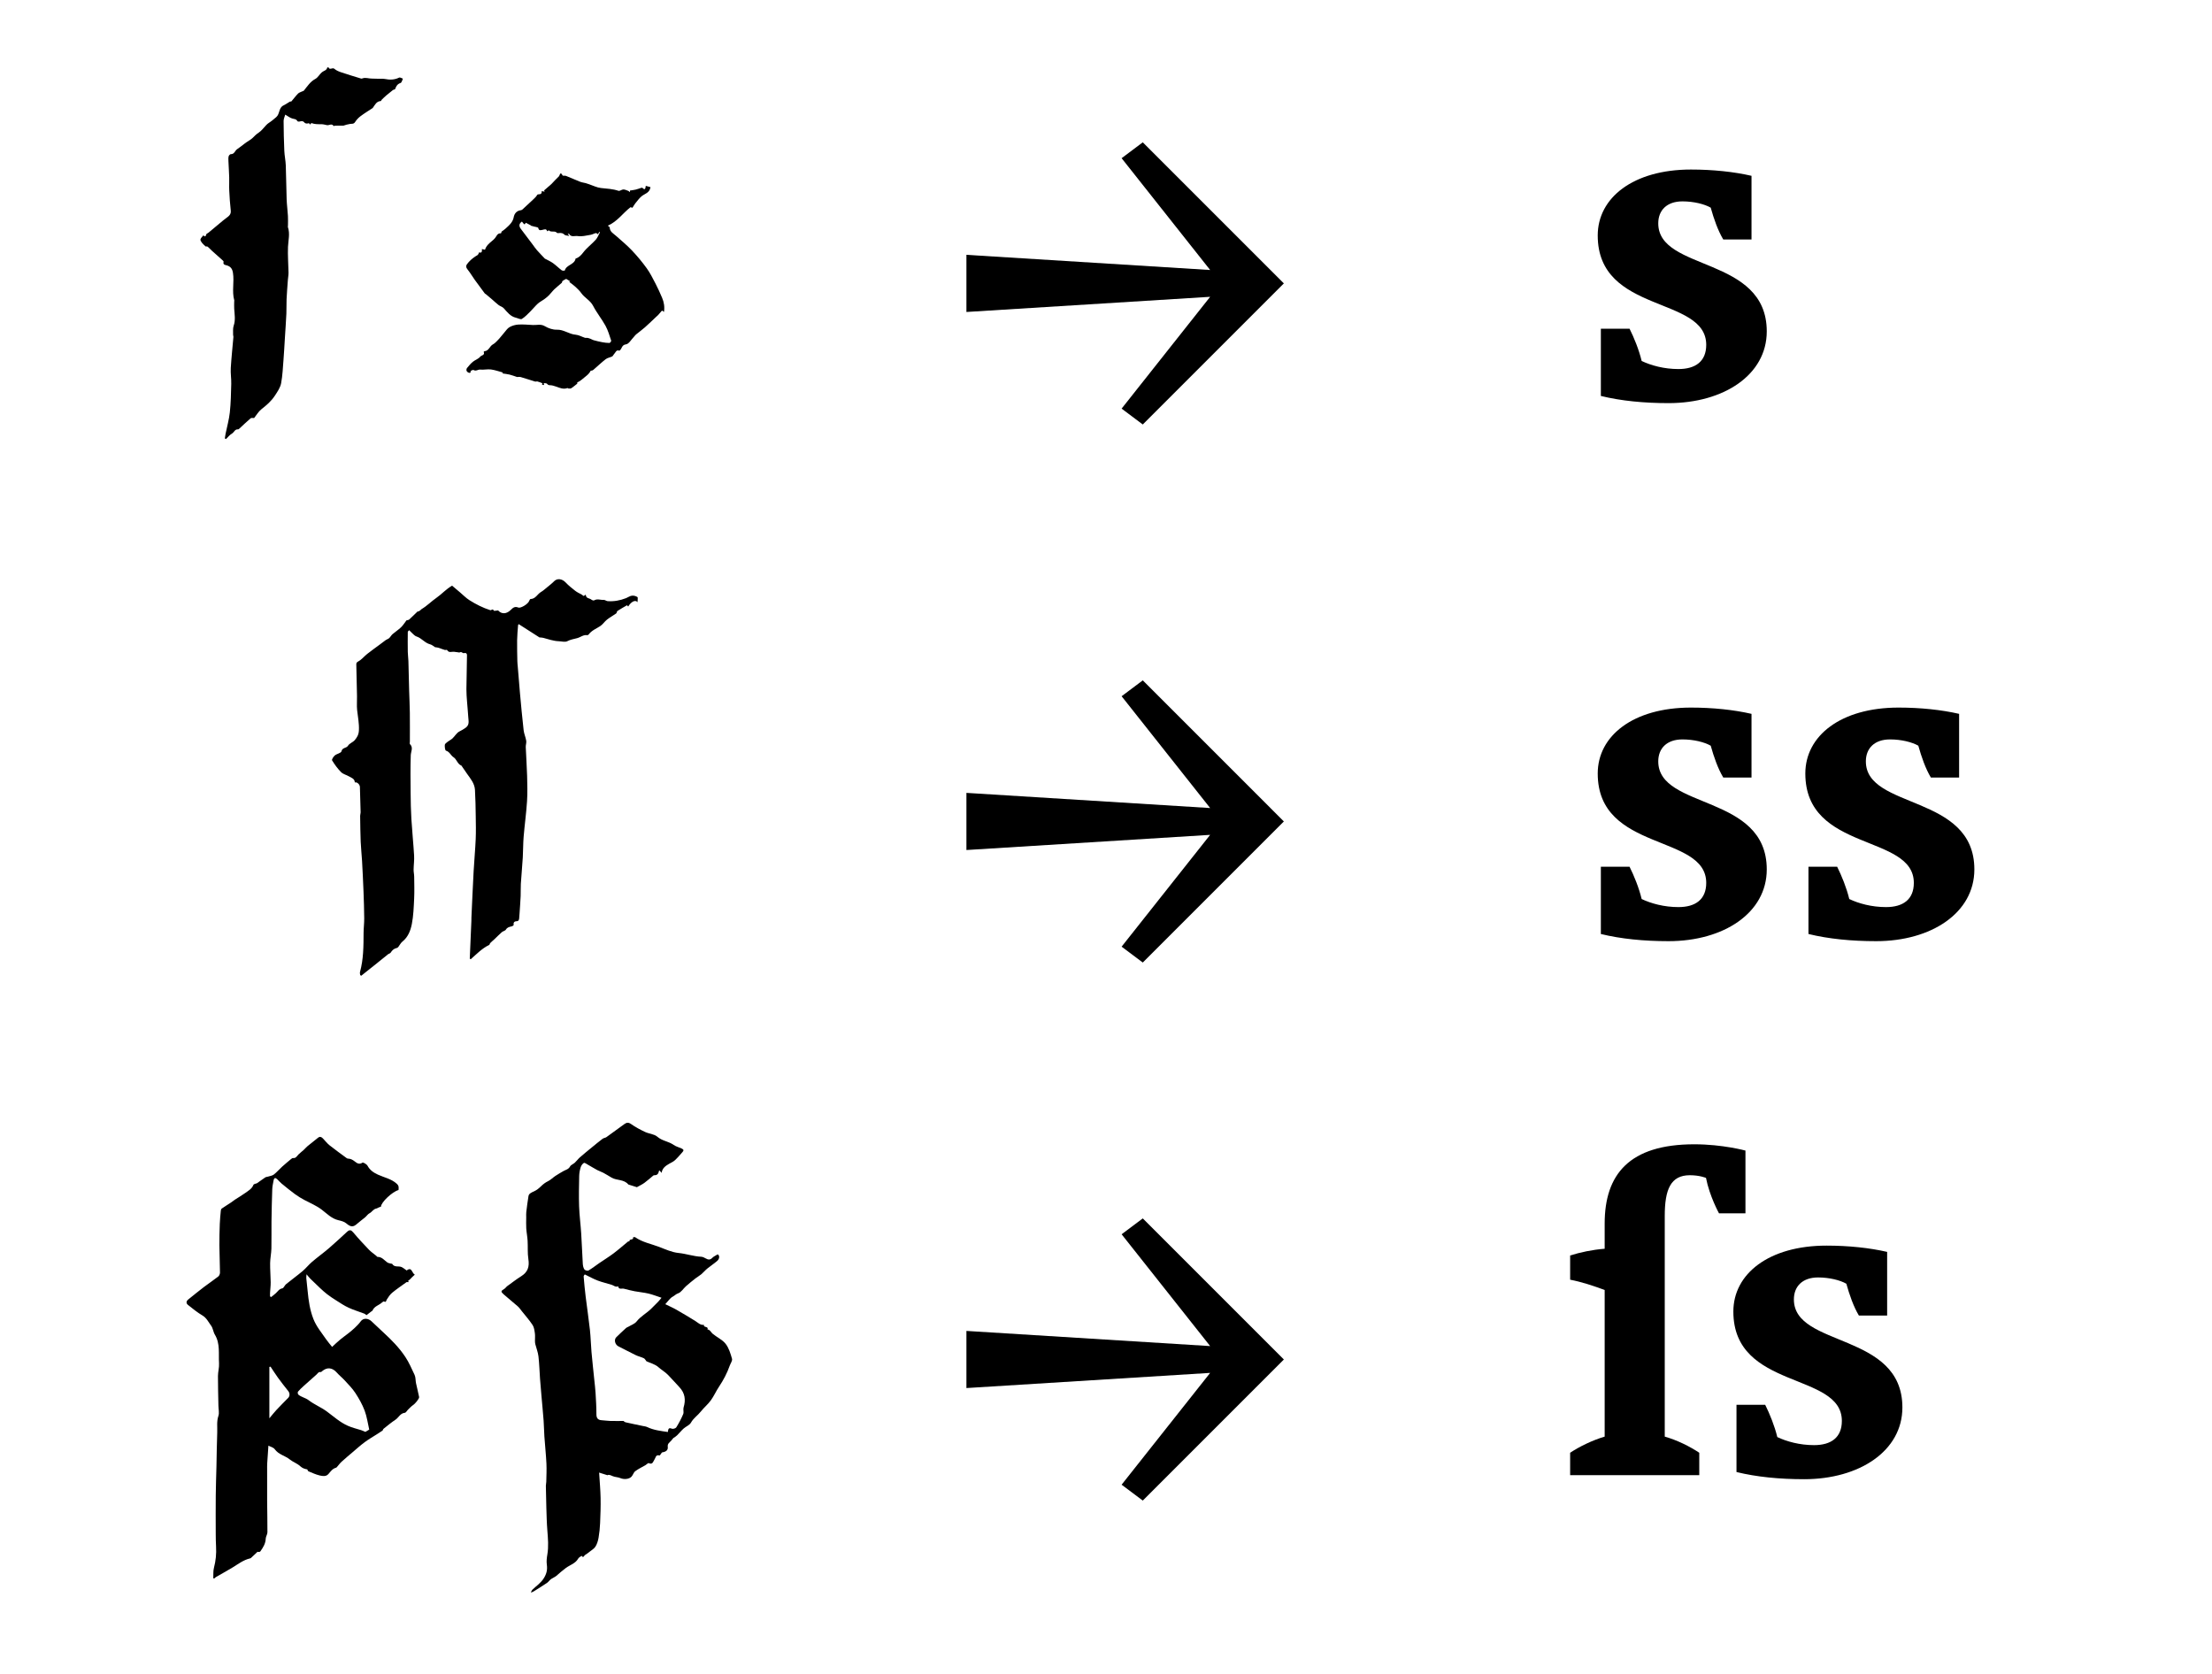
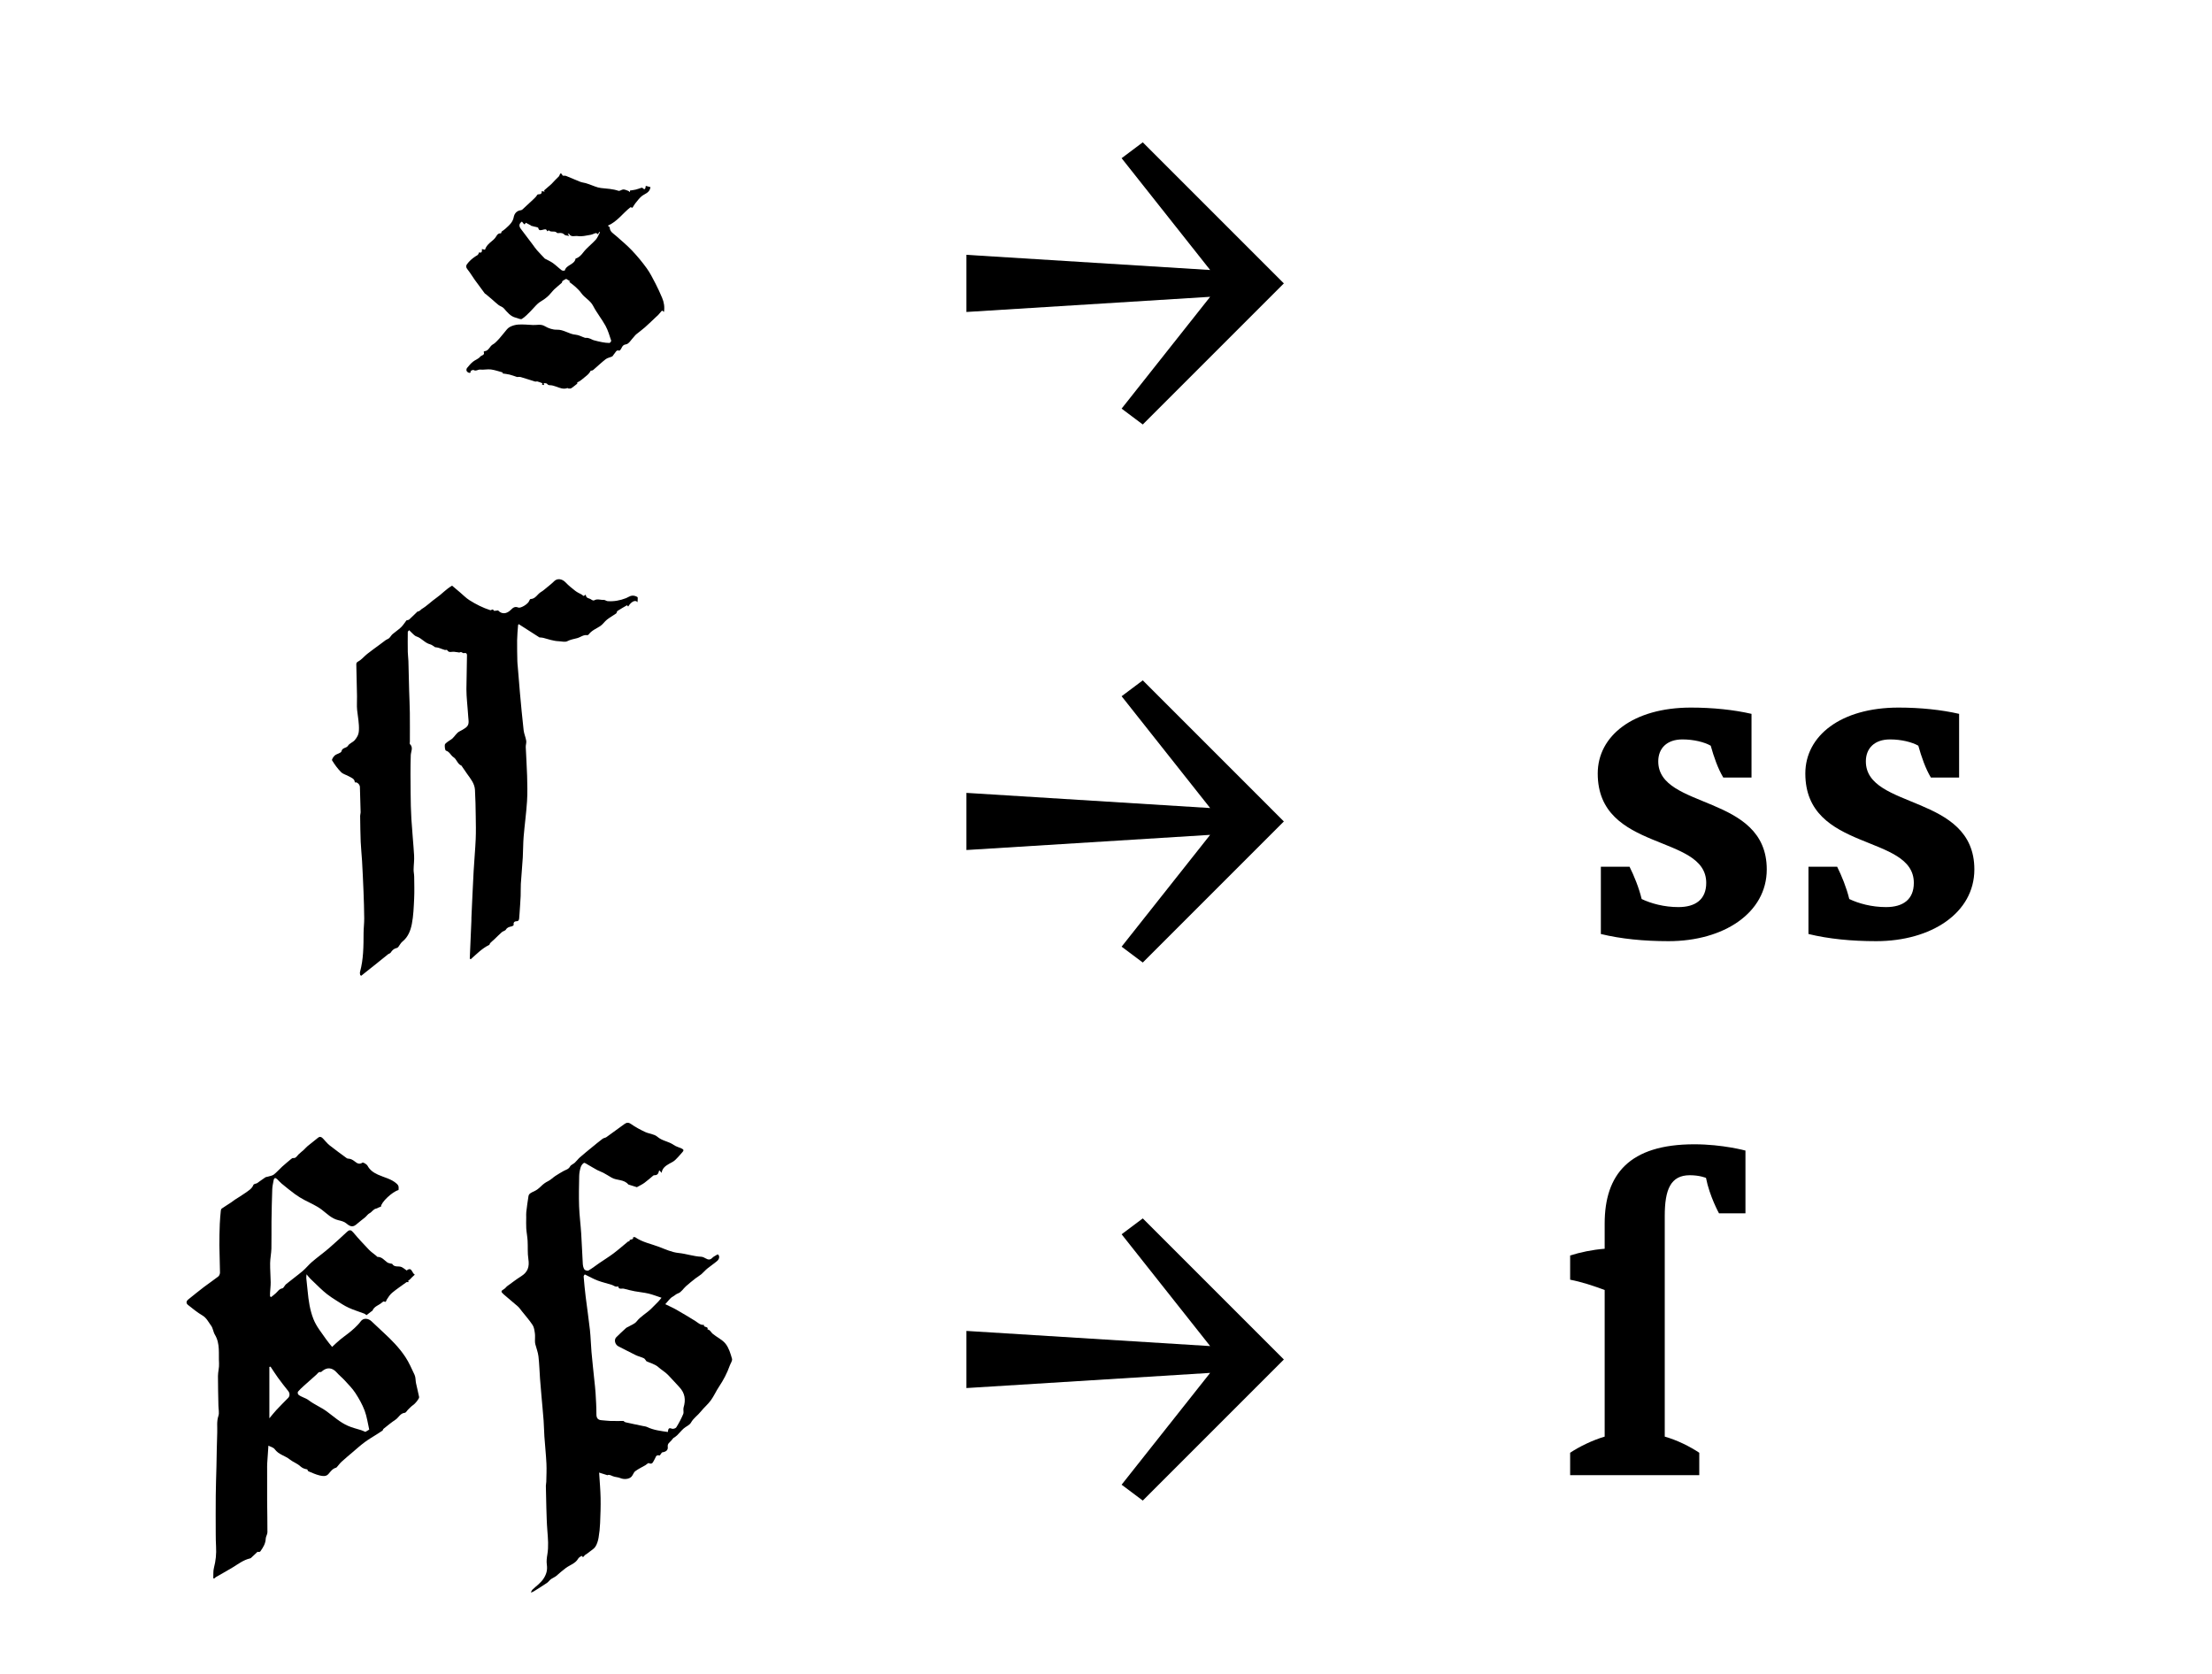
<svg xmlns="http://www.w3.org/2000/svg" xmlns:xlink="http://www.w3.org/1999/xlink" version="1.1" x="0px" y="0px" width="740px" height="560px" viewBox="225.276 115.445 740 560" enable-background="new 225.276 115.445 740 560" xml:space="preserve">
  <defs>
</defs>
  <path d="M548.583,200.699l81.535,5.074L600.5,168.368l7.08-5.31l47.198,47.199l-47.198,47.198l-7.08-5.31l29.617-37.405  l-81.535,5.074v-9.558V200.699z" />
-   <path d="M783.474,250.31c-8.25,0-15.899-0.75-22.649-2.4v-22.499h9.6c1.5,3,3.15,7.049,4.05,10.799c3.15,1.5,7.5,2.7,12.3,2.7  c5.7,0,9.3-2.55,9.3-8.1c0-16.499-36.299-10.199-36.299-36.598c0-12.6,11.85-22.049,31.199-22.049c7.35,0,14.399,0.75,20.249,2.1  v21.299h-9.449c-1.801-3-3.15-6.899-4.2-10.649c-2.1-1.2-5.7-2.1-9.449-2.1c-5.25,0-8.101,3-8.101,7.35  c0,16.2,36.299,10.8,36.299,36.149C816.323,240.86,801.923,250.31,783.474,250.31z" />
  <path d="M548.583,380.699l81.535,5.074L600.5,348.368l7.08-5.31l47.198,47.199l-47.198,47.199l-7.08-5.311l29.617-37.404  l-81.535,5.074v-9.558V380.699z" />
  <path d="M783.474,430.309c-8.25,0-15.899-0.75-22.649-2.399v-22.499h9.6c1.5,3,3.15,7.049,4.05,10.799c3.15,1.5,7.5,2.7,12.3,2.7  c5.7,0,9.3-2.55,9.3-8.1c0-16.499-36.299-10.199-36.299-36.598c0-12.6,11.85-22.049,31.199-22.049c7.35,0,14.399,0.75,20.249,2.1  v21.299h-9.449c-1.801-3-3.15-6.899-4.2-10.649c-2.1-1.2-5.7-2.1-9.449-2.1c-5.25,0-8.101,3-8.101,7.35  c0,16.2,36.299,10.8,36.299,36.149C816.323,420.86,801.923,430.309,783.474,430.309z" />
  <path d="M852.924,430.309c-8.25,0-15.899-0.75-22.649-2.399v-22.499h9.6c1.5,3,3.15,7.049,4.051,10.799  c3.149,1.5,7.499,2.7,12.299,2.7c5.7,0,9.3-2.55,9.3-8.1c0-16.499-36.299-10.199-36.299-36.598c0-12.6,11.85-22.049,31.199-22.049  c7.35,0,14.399,0.75,20.249,2.1v21.299h-9.449c-1.801-3-3.15-6.899-4.2-10.649c-2.1-1.2-5.7-2.1-9.449-2.1  c-5.25,0-8.101,3-8.101,7.35c0,16.2,36.299,10.8,36.299,36.149C885.773,420.86,871.374,430.309,852.924,430.309z" />
  <path d="M548.583,560.699l81.535,5.074L600.5,528.368l7.08-5.31l47.198,47.198l-47.198,47.199l-7.08-5.311l29.617-37.404  l-81.535,5.073v-9.558V560.699z" />
  <path d="M800.349,521.363c0,0-3.15-5.699-4.351-11.85c0,0-2.1-0.899-5.399-0.899c-6.45,0-8.399,4.8-8.399,13.649v73.797  c4.199,1.2,8.399,3.3,11.549,5.399v7.5H750.55v-7.5c3.15-2.1,7.5-4.199,11.55-5.399v-49.048c-3.6-1.351-7.649-2.7-11.55-3.45v-8.1  c3.3-1.05,7.5-1.95,11.55-2.25v-8.399c0-16.499,8.25-26.549,29.999-26.549c9.449,0,17.1,2.1,17.1,2.1v20.999H800.349z" />
-   <path d="M828.848,610.309c-8.25,0-15.899-0.75-22.649-2.399v-22.499h9.6c1.5,3,3.15,7.05,4.051,10.8  c3.149,1.499,7.499,2.699,12.299,2.699c5.7,0,9.3-2.55,9.3-8.1c0-16.499-36.299-10.199-36.299-36.599  c0-12.6,11.85-22.049,31.199-22.049c7.35,0,14.399,0.75,20.249,2.1v21.3h-9.449c-1.801-3-3.15-6.9-4.2-10.65  c-2.1-1.199-5.7-2.1-9.449-2.1c-5.25,0-8.101,3-8.101,7.35c0,16.199,36.299,10.8,36.299,36.148  C861.697,600.86,847.297,610.309,828.848,610.309z" />
  <g>
    <defs>
      <rect id="SVGID_1_" width="1190.551" height="841.89" />
    </defs>
    <clipPath id="SVGID_2_">
      <use xlink:href="#SVGID_1_" overflow="visible" />
    </clipPath>
    <path clip-path="url(#SVGID_2_)" d="M315.39,589.935c0.915-1.089,1.607-1.987,2.379-2.812c1.277-1.366,2.604-2.687,3.914-4.021   c0.61-0.622,0.567-1.606,0.012-2.297c-1.18-1.464-2.334-2.952-3.441-4.472c-0.868-1.192-1.649-2.445-2.469-3.671   c-0.132,0.027-0.263,0.056-0.395,0.084V589.935z M348.794,593.713c-0.487-2.109-0.767-4.324-1.532-6.355   c-0.783-2.079-1.909-4.066-3.131-5.933c-1-1.527-2.333-2.844-3.573-4.204c-0.816-0.895-1.789-1.648-2.587-2.559   c-1.514-1.729-3.272-1.924-4.979-0.458c-0.119,0.102-0.274,0.283-0.379,0.262c-0.789-0.158-1.069,0.483-1.518,0.889   c-1.38,1.249-2.792,2.465-4.172,3.715c-0.685,0.618-1.368,1.25-1.959,1.953c-0.151,0.18-0.081,0.804,0.109,0.97   c0.997,0.872,2.357,1.045,3.456,1.887c1.877,1.438,4.152,2.35,6.063,3.751c2.306,1.691,4.395,3.636,7.079,4.817   c1.442,0.634,2.927,0.989,4.403,1.442c0.438,0.136,0.853,0.345,1.439,0.585C347.782,594.317,348.25,594.038,348.794,593.713    M296.63,643.489c0.059-1.182-0.076-2.414,0.218-3.533c0.616-2.341,0.848-4.683,0.708-7.086c-0.082-1.407-0.102-2.82-0.107-4.23   c-0.013-4.318-0.035-8.637,0.006-12.956c0.03-3.229,0.157-6.457,0.231-9.685c0.087-3.785,0.115-7.573,0.264-11.356   c0.071-1.833-0.234-3.669,0.392-5.517c0.342-1.009,0.025-2.242,0.005-3.374c-0.059-3.322-0.165-6.644-0.153-9.966   c0.005-1.415,0.449-2.842,0.358-4.242c-0.207-3.227,0.434-6.582-1.397-9.602c-0.556-0.919-0.622-2.162-1.253-2.998   c-0.893-1.183-1.496-2.589-2.916-3.423c-1.707-1.003-3.256-2.286-4.818-3.519c-0.71-0.561-0.602-1.271,0.09-1.829   c1.765-1.424,3.525-2.855,5.329-4.229c1.548-1.182,3.18-2.252,4.711-3.453c0.339-0.267,0.577-0.879,0.572-1.329   c-0.028-3.025-0.175-6.049-0.201-9.074c-0.02-2.409,0.047-4.821,0.135-7.229c0.054-1.475,0.21-2.944,0.347-4.413   c0.023-0.237,0.125-0.556,0.301-0.677c1.024-0.707,2.086-1.357,3.124-2.045c0.46-0.304,0.881-0.667,1.342-0.969   c1.135-0.745,2.319-1.42,3.416-2.216c1.043-0.756,2.236-1.39,2.731-2.723c0.059-0.159,0.352-0.248,0.552-0.334   c0.207-0.089,0.466-0.081,0.644-0.202c0.927-0.637,1.822-1.319,2.759-1.939c0.258-0.17,0.625-0.168,0.934-0.268   c0.655-0.213,1.421-0.293,1.933-0.694c0.997-0.781,1.828-1.77,2.771-2.626c0.98-0.89,2.006-1.729,3.024-2.576   c0.179-0.148,0.434-0.338,0.629-0.312c0.98,0.125,1.292-0.676,1.825-1.202c0.545-0.539,1.171-0.995,1.739-1.512   c0.44-0.402,0.815-0.88,1.272-1.258c1.15-0.949,2.347-1.843,3.493-2.796c0.65-0.539,1.157-0.308,1.643,0.188   c0.752,0.769,1.408,1.651,2.241,2.316c1.862,1.486,3.806,2.868,5.722,4.286c0.12,0.088,0.285,0.16,0.431,0.162   c0.891,0.016,1.58,0.397,2.28,0.95c0.708,0.558,1.486,1.147,2.575,0.404c0.24-0.164,1.412,0.511,1.702,1.046   c0.802,1.479,1.996,2.282,3.476,2.967c2.103,0.973,4.451,1.374,6.289,3.039c0.823,0.747,0.644,1.347,0.601,2.115   c-2.05,0.526-5.867,4.111-5.884,5.584c-0.567,0.071-1.194,0.537-1.523,0.597c-1.073,0.199-1.446,1.152-2.263,1.562   c-0.599,0.301-1.005,0.966-1.541,1.416c-0.846,0.714-1.771,1.337-2.586,2.081c-1.375,1.258-2.207,1.16-3.7-0.105   c-0.683-0.579-1.708-0.832-2.622-1.045c-2.268-0.529-3.822-2.188-5.55-3.507c-1.785-1.363-3.808-2.187-5.747-3.217   c-1.118-0.594-2.213-1.256-3.233-2.004c-1.526-1.116-2.991-2.318-4.453-3.52c-0.543-0.446-0.994-1.002-1.508-1.487   c-0.568-0.536-1.016-0.475-1.169,0.347c-0.188,1.008-0.429,2.021-0.466,3.038c-0.129,3.601-0.207,7.201-0.254,10.804   c-0.039,3.013,0.044,6.028-0.03,9.041c-0.04,1.624-0.402,3.241-0.427,4.864c-0.032,2.133,0.168,4.268,0.187,6.401   c0.01,1.194-0.149,2.389-0.219,3.584c-0.023,0.378-0.004,0.758-0.004,1.138c0.129,0.076,0.259,0.153,0.388,0.23   c0.507-0.418,1.027-0.821,1.519-1.256c0.684-0.604,1.108-1.453,2.195-1.658c0.488-0.092,0.774-0.995,1.263-1.393   c1.822-1.483,3.73-2.861,5.525-4.374c1.125-0.948,2.046-2.141,3.167-3.096c1.845-1.575,3.822-2.996,5.664-4.575   c2.063-1.77,4.043-3.64,6.049-5.477c0.883-0.809,1.379-0.629,2.121,0.259c1.648,1.974,3.408,3.857,5.187,5.715   c0.731,0.765,1.631,1.366,2.453,2.044c0.153,0.128,0.302,0.375,0.452,0.373c1.462-0.015,2.235,1.132,3.264,1.856   c0.324,0.229,0.783,0.27,1.183,0.388c0.151,0.045,0.395,0.015,0.45,0.106c0.757,1.261,2.143,0.585,3.14,1.052   c0.575,0.271,1.069,0.71,1.7,1.142c1.747-1.4,1.727,0.91,2.715,1.401c-0.612,0.58-1.207,1.073-1.699,1.653   c-0.157,0.184-0.872,0.333-0.294,0.829h-0.749c-1.672,1.218-3.308,2.307-4.815,3.552c-0.743,0.614-1.313,1.478-1.83,2.31   c-0.25,0.402-0.146,1.015-0.922,0.617c-0.133-0.069-0.491,0.185-0.68,0.359c-1.013,0.937-2.574,1.227-3.155,2.678   c-0.05,0.124-0.246,0.187-0.371,0.281c-0.582,0.448-1.163,0.896-1.642,1.265c-0.171-0.116-0.463-0.402-0.812-0.537   c-1.731-0.666-3.524-1.189-5.203-1.964c-1.433-0.66-2.756-1.565-4.1-2.409c-1.036-0.649-2.06-1.33-3.032-2.071   c-0.856-0.653-1.651-1.392-2.442-2.126c-1.082-1.007-2.145-2.034-3.195-3.074c-0.383-0.378-0.707-0.815-1.282-1.487   c-0.042,0.644-0.107,0.97-0.077,1.287c0.138,1.459,0.318,2.914,0.456,4.373c0.298,3.153,0.736,6.247,1.905,9.25   c0.984,2.528,2.68,4.531,4.169,6.697c0.645,0.938,1.403,1.798,2.104,2.687c0.821-0.752,1.691-1.623,2.639-2.398   c1.648-1.35,3.457-2.524,4.967-4.009c0.644-0.633,1.368-1.305,1.876-2.038c1-1.445,2.68-1.069,3.643-0.182   c1.361,1.257,2.688,2.551,4.053,3.803c2.705,2.479,5.243,5.058,7.307,8.155c1.278,1.92,2.138,3.984,3.102,6.017   c0.389,0.823,0.291,1.865,0.484,2.794c0.321,1.543,0.733,3.066,1.034,4.613c0.11,0.566-1.419,2.308-1.914,2.627   c-0.645,0.418-1.179,1.012-1.744,1.548c-0.394,0.374-0.728,1.075-1.142,1.117c-1.532,0.156-2.026,1.585-3.094,2.29   c-1.387,0.916-2.671,1.992-3.974,3.031c-0.207,0.166-0.28,0.499-0.331,0.595c-0.609,0.398-1.125,0.739-1.645,1.074   c-1.446,0.93-2.944,1.789-4.325,2.805c-1.409,1.037-2.71,2.221-4.046,3.353c-1.251,1.06-2.509,2.112-3.72,3.217   c-0.55,0.502-0.991,1.123-1.487,1.686c-0.103,0.117-0.216,0.273-0.351,0.309c-1.194,0.309-1.825,1.258-2.573,2.12   c-0.795,0.917-1.969,0.696-2.938,0.47c-1.286-0.301-2.508-0.887-3.743-1.384c-0.149-0.061-0.213-0.332-0.403-0.652   c-0.711-0.102-1.562-0.323-2.375-1.077c-0.989-0.919-2.397-1.371-3.457-2.231c-1.582-1.285-3.76-1.63-5.039-3.431   c-0.44-0.618-1.45-0.834-2.112-1.187c-0.139,2.01-0.285,3.969-0.405,5.929c-0.041,0.685-0.023,1.372-0.024,2.059   c-0.002,3.551-0.017,7.103,0.004,10.654c0.021,3.446,0.116,6.893,0.093,10.337c-0.005,0.707-0.541,1.407-0.563,2.119   c-0.054,1.671-0.89,2.961-1.785,4.247c-0.085,0.121-0.281,0.202-0.437,0.227c-0.186,0.027-0.466-0.118-0.565-0.03   c-0.74,0.659-1.442,1.36-2.164,2.039c-0.083,0.077-0.213,0.116-0.328,0.143c-2.182,0.513-3.917,1.869-5.776,3.006   c-1.842,1.127-3.747,2.152-5.617,3.233c-0.189,0.11-0.332,0.298-0.497,0.449C296.88,643.493,296.755,643.491,296.63,643.489" />
    <path clip-path="url(#SVGID_2_)" d="M405.748,328.693c-2.329-1.492-4.592-2.94-6.93-4.437c0.003-0.005-0.213,0.168-0.228,0.357   c-0.131,1.671-0.293,3.343-0.317,5.017c-0.034,2.359,0.035,4.72,0.078,7.079c0.011,0.582,0.089,1.163,0.137,1.744   c0.242,2.935,0.461,5.871,0.731,8.803c0.383,4.165,0.761,8.332,1.234,12.487c0.135,1.189,0.674,2.328,0.867,3.515   c0.111,0.678-0.185,1.412-0.157,2.115c0.13,3.214,0.366,6.425,0.454,9.639c0.077,2.849,0.155,5.712-0.029,8.551   c-0.258,3.96-0.81,7.9-1.138,11.857c-0.189,2.289-0.143,4.596-0.282,6.89c-0.178,2.94-0.463,5.875-0.647,8.815   c-0.084,1.34-0.001,2.69-0.063,4.032c-0.088,1.936-0.238,3.869-0.365,5.802c-0.035,0.535-0.084,1.069-0.124,1.604   c-0.044,0.595-0.143,1.062-0.943,1.089c-0.719,0.022-1.054,0.479-0.912,1.26c0.02,0.11-0.406,0.388-0.659,0.445   c-0.76,0.171-1.461,0.294-1.936,1.087c-0.244,0.408-0.957,0.504-1.358,0.854c-0.892,0.781-1.716,1.64-2.577,2.455   c-0.409,0.389-0.873,0.724-1.25,1.139c-0.214,0.233-0.303,0.582-0.325,0.627c-2.536,1.238-4.332,3.148-6.269,4.854   c-0.102-0.083-0.204-0.166-0.306-0.249c0.181-4.207,0.363-8.415,0.541-12.622c0.016-0.362-0.004-0.727,0.013-1.09   c0.24-5.159,0.457-10.32,0.736-15.477c0.194-3.588,0.537-7.168,0.694-10.756c0.11-2.547,0.052-5.103,0.013-7.654   c-0.046-2.95-0.084-5.903-0.259-8.846c-0.125-2.089-1.438-3.683-2.607-5.31c-0.595-0.827-1.158-1.678-1.736-2.519   c-0.062-0.091-0.103-0.231-0.188-0.265c-1.333-0.534-1.602-2.151-2.601-2.783c-0.986-0.624-1.328-1.867-2.563-2.224   c-0.311-0.09-0.45-1.275-0.396-1.934c0.03-0.374,0.58-0.745,0.956-1.042c0.52-0.412,1.156-0.689,1.633-1.138   c0.788-0.743,1.361-1.828,2.268-2.296c0.747-0.386,1.432-0.748,2.126-1.26c1.337-0.987,0.944-2.243,0.877-3.462   c-0.097-1.754-0.294-3.503-0.418-5.256c-0.099-1.397-0.225-2.798-0.212-4.196c0.031-3.591,0.158-7.182,0.181-10.773   c0.004-0.577,0.194-1.578-1.08-1.261c-0.26,0.066-0.616-0.359-0.93-0.363c-0.277-0.004-0.558,0.264-0.828,0.095   c-0.48-0.062-0.96-0.123-1.439-0.189c-0.806-0.11-1.783,0.483-2.37-0.605c-0.061-0.112-0.535,0.053-0.784-0.022   c-0.745-0.223-1.469-0.52-2.213-0.749c-0.328-0.101-0.686-0.109-0.994-0.154c-0.537-0.32-1.077-0.824-1.704-0.982   c-1.759-0.443-2.796-2.054-4.508-2.608c-0.773-0.25-1.361-1.078-2.027-1.65c-0.159-0.137-0.294-0.302-0.44-0.454   c-0.166,0.196-0.473,0.391-0.476,0.589c-0.029,2.232-0.033,4.464,0.003,6.696c0.017,1.008,0.175,2.012,0.205,3.02   c0.098,3.334,0.16,6.669,0.252,10.003c0.067,2.439,0.199,4.878,0.229,7.317c0.041,3.215,0.01,6.43,0.011,9.645   c0,0.283-0.118,0.687,0.024,0.829c1.2,1.195,0.319,2.448,0.274,3.727c-0.148,4.233-0.085,8.474-0.045,12.712   c0.026,2.864,0.075,5.732,0.249,8.59c0.248,4.088,0.672,8.165,0.913,12.253c0.093,1.563-0.147,3.142-0.167,4.715   c-0.01,0.79,0.186,1.58,0.194,2.372c0.028,2.462,0.104,4.928-0.014,7.385c-0.135,2.819-0.233,5.673-0.771,8.43   c-0.428,2.189-1.246,4.37-3.159,5.898c-0.578,0.462-0.915,1.22-1.391,1.818c-0.123,0.156-0.34,0.285-0.535,0.327   c-0.924,0.201-1.504,0.767-2.003,1.552c-0.197,0.309-0.787,0.368-1.045,0.684c-1.484,1.194-2.966,2.393-4.454,3.582   c-1.45,1.16-2.906,2.312-4.36,3.468c-0.114-0.082-0.227-0.164-0.341-0.246c-0.023-0.34-0.14-0.705-0.055-1.016   c1.183-4.291,1.177-8.685,1.198-13.082c0.008-1.617,0.226-3.234,0.214-4.852c-0.023-2.966-0.119-5.933-0.233-8.897   c-0.132-3.431-0.297-6.862-0.488-10.291c-0.119-2.15-0.372-4.294-0.459-6.444c-0.117-2.882-0.139-5.769-0.181-8.653   c-0.006-0.423,0.166-0.848,0.157-1.27c-0.063-2.81-0.143-5.62-0.239-8.429c-0.031-0.896-1.058-1.768-1.706-1.482   c-0.01-1.255-1.086-1.538-1.897-2.02c-0.874-0.52-1.995-0.749-2.68-1.434c-1.167-1.166-2.157-2.539-3.023-3.947   c-0.17-0.275,0.441-1.249,0.908-1.645c0.676-0.573,2.105-0.797,2.227-1.377c0.282-1.342,1.646-0.979,2.191-1.879   c0.482-0.795,1.654-1.141,2.276-1.89c0.733-0.882,1.288-1.757,1.368-3.188c0.131-2.358-0.349-4.556-0.59-6.827   c-0.161-1.524-0.011-3.078-0.04-4.619c-0.067-3.536-0.16-7.072-0.236-10.608c-0.011-0.495,0.054-0.746,0.664-1.074   c1.12-0.603,1.964-1.697,2.987-2.507c1.353-1.072,2.767-2.066,4.152-3.098c0.686-0.51,1.354-1.046,2.052-1.537   c0.359-0.252,0.827-0.368,1.143-0.657c0.42-0.384,0.686-0.94,1.114-1.31c0.926-0.801,1.978-1.464,2.854-2.312   c0.714-0.691,1.246-1.568,1.822-2.316c0.279-0.082,0.689-0.085,0.917-0.291c0.94-0.845,1.819-1.757,2.737-2.627   c0.096-0.091,0.325-0.028,0.452-0.103c0.346-0.204,0.671-0.444,0.968-0.761c1.817-1.073,3.28-2.609,4.989-3.789   c1.731-1.195,3.067-2.79,5.187-4.033c0.694,0.585,1.657,1.398,2.62,2.211c1.054,0.889,2.025,1.908,3.179,2.638   c2.191,1.385,4.509,2.561,6.992,3.354c0.344,0.11,0.809-0.671,1.172,0.162c0.061,0.14,0.857-0.04,1.437-0.081   c1.148,1.281,2.783,1.294,4.266-0.201c0.727-0.733,1.366-1.231,2.497-0.759c0.749,0.312,3.274-1.16,3.643-2.246   c0.08-0.234,0.285-0.605,0.438-0.608c1.684-0.03,2.28-1.65,3.498-2.354c0.732-0.423,1.371-1.014,2.03-1.557   c0.806-0.662,1.643-1.301,2.369-2.044c1.03-1.055,2.664-0.844,3.834,0.396c0.972,1.03,2.092,1.932,3.213,2.804   c0.651,0.507,1.426,0.86,2.162,1.25c0.342,0.182,0.68,0.875,1.126,0.096c0.005-0.009,0.279,0.081,0.283,0.135   c0.084,1.111,1.197,0.957,1.786,1.438c0.251,0.206,0.778,0.412,0.977,0.289c1.044-0.644,2.119-0.082,3.168-0.17   c0.434-0.037,0.89,0.393,1.35,0.427c2.123,0.156,4.174-0.232,6.149-1.003c0.659-0.258,1.272-0.737,1.944-0.823   c0.607-0.077,1.361,0.104,1.859,0.448c0.24,0.166,0.041,0.968,0.041,1.728c-0.725-0.956-2.177-0.114-3.118,1.451   c-0.177-0.193-0.356-0.388-0.396-0.431c-1.124,0.661-2.183,1.247-3.191,1.908c-0.23,0.15-0.207,0.674-0.436,0.838   c-0.998,0.717-2.097,1.299-3.06,2.058c-0.831,0.655-1.428,1.637-2.306,2.196c-1.338,0.851-2.837,1.446-3.831,2.773   c-0.098,0.13-0.329,0.265-0.471,0.241c-1.29-0.219-2.24,0.693-3.372,0.993c-1.118,0.297-2.248,0.467-3.333,1.032   c-0.741,0.385-1.868,0.031-2.821,0.001c-1.819-0.057-3.51-0.692-5.243-1.141C406.569,328.725,406.136,328.733,405.748,328.693" />
    <path clip-path="url(#SVGID_2_)" d="M420.914,541.8c-0.066,0.114-0.403,0.422-0.381,0.7c0.184,2.258,0.399,4.514,0.674,6.763   c0.453,3.696,1.014,7.38,1.421,11.08c0.269,2.45,0.307,4.925,0.524,7.381c0.276,3.127,0.629,6.248,0.945,9.372   c0.149,1.465,0.335,2.929,0.423,4.399c0.139,2.344,0.286,4.691,0.279,7.038c-0.003,1.282,0.441,1.961,1.74,2.043   c0.962,0.06,1.919,0.21,2.881,0.237c1.424,0.042,2.849,0.012,4.44,0.012c0.097,0.063,0.378,0.372,0.711,0.449   c1.895,0.437,3.803,0.813,5.705,1.218c0.514,0.108,1.064,0.153,1.527,0.375c2.179,1.043,4.52,1.301,6.896,1.65   c0.138-0.839,0.158-1.604,1.323-1.112c0.387,0.164,1.283-0.093,1.496-0.436c0.881-1.421,1.676-2.912,2.321-4.454   c0.267-0.637-0.081-1.513,0.126-2.197c0.775-2.551,0.473-4.816-1.406-6.802c-1.283-1.353-2.497-2.772-3.805-4.1   c-0.986-1.001-2.227-1.704-3.289-2.647c-1.07-0.949-2.65-1.324-3.923-1.912c-0.281-0.34-0.502-0.832-0.875-1.013   c-0.878-0.426-1.862-0.634-2.742-1.057c-1.94-0.936-3.835-1.965-5.764-2.925c-1.124-0.558-1.565-2.188-0.723-3.036   c1.075-1.081,2.204-2.108,3.327-3.14c0.192-0.176,0.484-0.236,0.715-0.377c0.938-0.566,2.118-0.948,2.754-1.757   c1.368-1.74,3.313-2.735,4.85-4.229c0.817-0.793,1.622-1.601,2.411-2.423c0.369-0.384,0.688-0.815,1.086-1.295   c-1.635-0.533-2.976-1.072-4.366-1.399c-1.511-0.356-3.075-0.48-4.603-0.771c-1.219-0.23-2.423-0.544-3.625-0.853   c-0.679-0.175-1.696,0.423-1.932-0.812c-0.837,0.407-1.417-0.261-2.113-0.483c-1.559-0.499-3.174-0.845-4.7-1.425   C423.823,543.327,422.489,542.563,420.914,541.8 M446.602,507.826c-0.294-0.348-0.48-0.566-0.666-0.786   c-0.069,0.029-0.183,0.048-0.192,0.087c-0.173,0.849-0.495,1.529-1.538,1.481c-0.129-0.006-0.29,0.045-0.389,0.126   c-0.992,0.812-1.937,1.686-2.972,2.438c-0.758,0.551-1.629,0.947-2.509,1.443c-0.795-0.25-1.793-0.562-2.79-0.878   c-0.037-0.012-0.078-0.031-0.102-0.061c-1.45-1.753-3.821-1.235-5.566-2.26c-0.924-0.543-1.832-1.116-2.777-1.621   c-0.654-0.35-1.381-0.563-2.034-0.913c-1.055-0.566-2.07-1.205-3.115-1.79c-0.444-0.248-1.096-0.735-1.345-0.589   c-0.484,0.284-0.9,0.893-1.072,1.451c-0.286,0.925-0.478,1.914-0.498,2.881c-0.068,3.396-0.147,6.796-0.029,10.188   c0.106,3.028,0.508,6.044,0.702,9.071c0.217,3.369,0.325,6.746,0.531,10.115c0.04,0.654,0.182,1.382,0.529,1.909   c0.206,0.312,1.06,0.559,1.358,0.385c1.257-0.735,2.406-1.651,3.611-2.479c1.599-1.098,3.259-2.11,4.807-3.275   c1.66-1.251,3.215-2.639,4.829-3.951c0.104-0.085,0.311-0.042,0.471-0.06c-0.192-0.984,1.527-0.278,1.213-1.371   c0.236-0.012,0.543-0.125,0.696-0.019c2.43,1.697,5.336,2.218,8.032,3.246c2.116,0.808,4.268,1.808,6.473,2.027   c2.579,0.257,5.022,1.146,7.607,1.262c0.518,0.023,1.054,0.311,1.526,0.575c0.798,0.447,1.457,0.545,2.178-0.207   c0.443-0.463,1.097-0.725,1.794-1.162c0.631,0.281,0.747,1.403-0.143,2.182c-1.047,0.916-2.234,1.668-3.31,2.553   c-0.718,0.59-1.316,1.323-2.027,1.923c-0.6,0.506-1.308,0.881-1.927,1.366c-1.078,0.848-2.15,1.706-3.176,2.615   c-0.905,0.805-1.619,2.056-2.655,2.403c-0.745,0.251-1.196,0.795-1.799,1.111c-0.906,0.475-1.529,1.49-2.498,2.515   c0.811,0.387,1.488,0.7,2.156,1.031c0.56,0.276,1.123,0.553,1.661,0.869c2.088,1.227,4.195,2.428,6.239,3.726   c0.915,0.581,1.669,1.434,2.893,1.291c-0.251,1.006,1.61,0.385,1.178,1.53c0.894,0.107,1.152,0.96,1.724,1.436   c1.408,1.174,3.233,1.97,4.331,3.36c1.095,1.387,1.651,3.271,2.15,5.021c0.182,0.64-0.48,1.518-0.754,2.288   c-0.891,2.497-2.101,4.823-3.581,7.029c-0.995,1.484-1.709,3.162-2.758,4.601c-0.98,1.346-2.315,2.428-3.346,3.741   c-1.017,1.295-2.441,2.18-3.282,3.691c-0.478,0.86-1.684,1.293-2.485,2.006c-0.739,0.659-1.359,1.451-2.064,2.151   c-0.402,0.398-0.869,0.731-1.365,1.02c-0.241,0.298-0.472,0.605-0.726,0.893c-0.523,0.591-1.269,0.949-1.133,2.026   c0.141,1.122-0.559,1.669-1.857,1.868c-0.123,0.018-0.222,0.225-0.324,0.35c-0.198,0.241-0.463,0.728-0.574,0.693   c-1.303-0.389-1.262,0.742-1.71,1.379c-0.433,0.617-0.574,1.798-1.89,1.174c-0.209-0.099-0.708,0.445-1.088,0.667   c-1.15,0.673-2.374,1.243-3.433,2.034c-0.556,0.415-0.752,1.279-1.245,1.816c-0.832,0.906-2.582,0.994-3.753,0.491   c-0.791-0.339-1.74-0.312-2.533-0.647c-0.717-0.306-1.337-0.62-1.768-0.312c-0.995-0.314-1.78-0.562-2.788-0.882   c0.182,2.99,0.438,5.731,0.492,8.477c0.055,2.798-0.042,5.602-0.163,8.399c-0.07,1.643-0.232,3.291-0.513,4.91   c-0.177,1.023-0.497,2.09-1.036,2.962c-0.445,0.718-1.297,1.192-1.989,1.749c-0.485,0.389-0.985,0.771-1.518,1.088   c-0.326,0.195-0.537,1.166-1.125,0.253c-0.388,0.305-0.916,0.529-1.14,0.926c-0.945,1.673-2.768,2.125-4.163,3.165   c-1.101,0.82-2.135,1.733-3.173,2.636c-0.339,0.295-1.233,0.731-1.661,1.003c-0.549,0.349-0.918,0.976-1.459,1.344   c-1.391,0.948-2.832,1.821-4.254,2.722c-0.306,0.194-0.617,0.381-1.149,0.481c0.182-0.325,0.3-0.716,0.556-0.964   c1.332-1.288,2.882-2.252,3.9-3.983c0.882-1.498,1.123-2.785,0.896-4.411c-0.153-1.094-0.008-2.26,0.179-3.363   c0.455-2.687,0.208-5.351-0.002-8.033c-0.2-2.542-0.252-5.097-0.335-7.646c-0.079-2.415-0.123-4.83-0.159-7.246   c-0.006-0.459,0.131-0.919,0.139-1.379c0.037-2.042,0.149-4.09,0.049-6.126c-0.147-3.007-0.471-6.005-0.68-9.01   c-0.124-1.774-0.128-3.557-0.261-5.331c-0.21-2.793-0.487-5.581-0.729-8.371c-0.163-1.869-0.334-3.737-0.468-5.606   c-0.181-2.511-0.237-5.032-0.529-7.528c-0.162-1.387-0.707-2.729-1.054-4.095c-0.087-0.345-0.105-0.711-0.111-1.068   c-0.016-0.853,0.091-1.721-0.031-2.557c-0.139-0.947-0.263-2.004-0.766-2.769c-1.071-1.627-2.38-3.098-3.598-4.627   c-0.441-0.553-0.839-1.159-1.363-1.62c-1.565-1.382-3.212-2.671-4.769-4.061c-0.971-0.867-0.878-1.086,0.265-1.775   c0.385-0.232,0.639-0.676,1.009-0.944c1.537-1.12,3.051-2.279,4.657-3.295c2.174-1.373,2.8-3.13,2.384-5.77   c-0.316-2.002-0.13-4.079-0.251-6.119c-0.082-1.381-0.361-2.751-0.451-4.133c-0.078-1.214-0.017-2.438-0.014-3.656   c0.002-0.604-0.045-1.217,0.026-1.814c0.213-1.774,0.44-3.549,0.733-5.311c0.133-0.8,0.81-1.124,1.947-1.638   c0.84-0.38,1.601-1.021,2.268-1.675c0.703-0.689,1.433-1.238,2.328-1.677c0.887-0.433,1.608-1.194,2.443-1.751   c0.873-0.58,1.788-1.099,2.696-1.626c0.779-0.451,1.714-0.581,2.226-1.546c0.287-0.543,1.084-0.795,1.581-1.254   c0.606-0.561,1.092-1.254,1.711-1.798c1.304-1.144,2.655-2.235,3.997-3.335c1.19-0.975,2.376-1.958,3.603-2.885   c0.355-0.269,0.899-0.282,1.265-0.542c2.018-1.432,4.008-2.903,6.007-4.361c0.741-0.54,1.351-0.646,2.238-0.021   c1.459,1.028,3.063,1.879,4.683,2.643c1.336,0.631,3.075,0.694,4.115,1.604c1.631,1.427,3.774,1.537,5.444,2.732   c0.772,0.552,1.771,0.779,2.651,1.19c0.743,0.348,0.816,0.648,0.314,1.215c-0.82,0.922-1.616,1.875-2.517,2.713   c-0.524,0.489-1.224,0.795-1.86,1.156C448.012,505.431,446.867,506.161,446.602,507.826" />
    <path clip-path="url(#SVGID_2_)" d="M401.18,189.959c-0.431,0.742-0.431,0.742-1.294-0.387c-0.983,0.661-1.097,1.474-0.345,2.47   c1.293,1.714,2.587,3.428,3.88,5.142c0.497,0.659,0.953,1.355,1.497,1.972c0.87,0.988,1.798,1.925,2.704,2.881   c0.018,0.019,0.074-0.004,0.102,0.011c0.855,0.467,1.766,0.859,2.55,1.425c1.021,0.736,1.916,1.643,2.923,2.4   c0.238,0.18,1.003,0.135,1.022,0.061c0.519-1.965,3.272-1.897,3.611-3.988c1.144-0.344,1.843-1.109,2.582-2.072   c1.188-1.549,2.817-2.751,4.142-4.207c0.609-0.668,0.941-1.59,1.385-2.404c0.023-0.042-0.081-0.155-0.175-0.324   c-0.186,0.397-0.32,0.685-0.408,0.873c-0.308-0.169-0.567-0.435-0.754-0.391c-0.609,0.141-1.177,0.492-1.788,0.589   c-1.423,0.224-2.913,0.644-4.276,0.407c-0.92-0.16-2.213,0.517-2.886-0.746c-0.028-0.051-0.268,0.011-0.455,0.024   c0.159,0.196,0.268,0.331,0.554,0.685c-0.722-0.162-1.353-0.116-1.622-0.406c-0.513-0.552-1.058-0.619-1.713-0.576   c-0.276,0.019-0.688,0.09-0.813-0.057c-0.732-0.855-1.962-0.022-2.702-0.828c-0.043-0.047-0.436,0.228-0.589,0.311   c-0.213-0.958-0.892-0.626-1.404-0.521c-0.678,0.138-1.35,0.466-1.566-0.613c-0.03-0.146-0.455-0.229-0.708-0.309   c-0.224-0.072-0.465-0.091-0.695-0.149c-0.367-0.093-0.731-0.198-1.096-0.298c0.015-0.026,0.03-0.052,0.046-0.078   C402.326,190.561,401.764,190.266,401.18,189.959 M415.686,209.744c0.025-0.012,0.181-0.091,0.362-0.182   c-0.558-0.335-1.094-0.657-1.365-0.82c-0.564,0.315-0.93,0.46-1.215,0.701c-0.158,0.133-0.118,0.496-0.275,0.637   c-0.8,0.724-1.67,1.372-2.447,2.12c-0.665,0.64-1.205,1.41-1.859,2.065c-0.502,0.502-1.075,0.94-1.651,1.36   c-0.667,0.487-1.441,0.847-2.043,1.399c-0.888,0.813-1.635,1.776-2.495,2.622c-0.903,0.888-1.783,1.851-2.846,2.498   c-0.421,0.257-1.306-0.252-1.98-0.407c-1.858-0.427-2.898-1.871-4.079-3.178c-0.431-0.476-1.176-0.653-1.709-1.057   c-0.723-0.547-1.376-1.185-2.065-1.778c-0.706-0.608-1.417-1.21-2.131-1.81c-0.142-0.119-0.346-0.183-0.451-0.324   c-1.118-1.497-2.236-2.994-3.324-4.513c-0.782-1.092-1.458-2.263-2.291-3.313c-0.859-1.083-0.785-1.493,0.265-2.653   c0.855-0.944,1.831-1.694,2.932-2.323c0.251-0.143,0.346-0.561,0.569-0.949c0.702,0.346,1.018-0.082,0.911-1.076   c0.4,0.09,0.717,0.161,1.026,0.231c0.219-0.656,0.488-1.122,0.948-1.651c0.732-0.843,1.688-1.393,2.396-2.228   c0.53-0.625,0.763-1.687,1.931-1.609c0.122,0.009,0.268-0.336,0.272-0.582c0.419-0.307,0.868-0.58,1.248-0.928   c0.672-0.614,1.376-1.216,1.924-1.932c0.417-0.545,0.762-1.233,0.878-1.902c0.232-1.343,1.081-2.253,2.456-2.398   c0.196-0.02,0.404-0.171,0.559-0.313c1.315-1.212,2.624-2.431,3.923-3.66c0.389-0.369,0.74-0.779,1.023-1.253   c0.519-0.235,1.515,0.198,1.419-1.156c0.306,0.056,0.631,0.116,0.997,0.183c-0.113-0.206-0.201-0.369-0.217-0.399   c0.521-0.453,1.003-0.874,1.486-1.295c0.354-0.309,0.73-0.596,1.058-0.931c0.822-0.839,1.585-1.74,2.454-2.525   c0.247-0.223,0.397-1.853,1.203-0.284c0.1,0.194,0.788,0.018,1.146,0.16c1.59,0.631,3.149,1.34,4.74,1.966   c0.583,0.229,1.23,0.292,1.841,0.454c0.392,0.104,0.772,0.25,1.158,0.378c1.315,0.437,2.605,1.111,3.952,1.256   c1.98,0.213,3.951,0.292,5.872,0.936c0.437,0.147,1.074-0.445,1.622-0.451c0.547-0.005,1.101,0.284,1.642,0.475   c0.17,0.06,0.306,0.219,0.581,0.425v-0.544c0.74-0.117,1.35-0.174,1.939-0.318c0.614-0.15,1.205-0.391,1.811-0.576   c0.129-0.04,0.344-0.076,0.409-0.008c0.962,1.007,0.999,0.083,1.125-0.661c0.602,0.163,1.129,0.306,1.574,0.427   c-0.291,1.976-1.924,2.175-2.962,3.044c-0.796,0.667-1.432,1.537-2.094,2.353c-0.361,0.445-0.629,0.966-0.969,1.502   c-0.229-0.067-0.491-0.142-0.65-0.189c-2.604,2.013-4.445,4.823-7.595,6.181c0.319,0.288,0.619,0.43,0.624,0.582   c0.045,1.492,1.269,2.055,2.182,2.875c1.771,1.592,3.628,3.106,5.26,4.832c1.773,1.873,3.438,3.873,4.947,5.965   c1.154,1.598,2.041,3.398,2.955,5.156c0.806,1.553,1.529,3.153,2.209,4.766c0.613,1.454,0.87,2.979,0.604,4.692   c-0.313-0.241-0.473-0.364-0.633-0.488c-0.095,0.106-0.144,0.16-0.193,0.216c-0.377,0.437-0.745,0.881-1.133,1.307   c-0.189,0.207-0.417,0.377-0.622,0.569c-1.26,1.182-2.493,2.396-3.788,3.539c-0.957,0.845-2.004,1.588-2.99,2.402   c-0.285,0.236-0.487,0.571-0.749,0.839c-0.851,0.866-1.633,2.323-2.586,2.448c-1.565,0.205-1.268,1.562-2.237,2.141   c-1.023-0.477-1.276,0.666-1.858,1.245c-0.202,0.202-0.305,0.555-0.537,0.666c-0.705,0.339-1.562,0.447-2.157,0.908   c-1.434,1.11-2.745,2.376-4.122,3.561c-0.229,0.197-0.536,0.301-0.902,0.309c-0.377,0.73-0.878,1.286-1.675,1.893   c-0.909,0.693-1.695,1.546-2.798,2.011c-0.089,0.037-0.012,0.47-0.012,0.414c-0.776,0.603-1.37,1.121-2.026,1.544   c-0.235,0.151-0.619,0.088-0.936,0.086c-0.115-0.001-0.259-0.183-0.341-0.152c-1.363,0.51-2.569-0.056-3.809-0.495   c-0.641-0.227-1.323-0.446-1.99-0.454c-0.495-0.006-0.722-0.116-1.03-0.485c-0.186-0.223-0.721-0.155-1.1-0.218   c0.041,0.189,0.081,0.379,0.137,0.639c-0.196-0.027-0.452-0.062-0.707-0.098c0.037-0.176,0.132-0.495,0.102-0.507   c-0.543-0.223-1.094-0.435-1.66-0.588c-0.226-0.061-0.514,0.104-0.735,0.037c-1.613-0.489-3.208-1.038-4.827-1.504   c-0.42-0.121-0.904-0.019-1.227-0.019c-0.877-0.288-1.686-0.608-2.523-0.814c-0.772-0.19-1.574-0.259-2.391-0.385   c-0.037,0.061,0.047-0.076,0.187-0.305c-1.363-0.363-2.662-0.848-4.002-1.021c-1.172-0.152-2.401,0.168-3.581,0.044   c-0.769-0.08-1.424,0.641-2.234,0.144c-0.206-0.126-1.023,0.285-1.013,0.332c0.129,0.599-0.197,0.713-0.614,0.566   c-0.289-0.102-0.619-0.368-0.721-0.639c-0.098-0.262-0.031-0.71,0.147-0.928c0.604-0.74,1.227-1.489,1.961-2.092   c0.774-0.637,1.885-0.957,2.46-1.712c0.375-0.492,1.657-0.458,1.158-1.583c-0.017-0.038,0.153-0.227,0.244-0.234   c1.457-0.099,1.74-1.637,2.773-2.251c0.279-0.166,0.565-0.337,0.8-0.557c0.485-0.456,0.959-0.928,1.4-1.426   c0.558-0.632,1.063-1.309,1.619-1.942c0.582-0.664,1.091-1.489,1.825-1.897c0.88-0.489,1.954-0.794,2.963-0.852   c1.607-0.093,3.231,0.069,4.846,0.153c1.331,0.069,2.634-0.413,4.004,0.403c1.163,0.694,2.66,1.212,3.986,1.166   c2.33-0.082,4.09,1.511,6.305,1.679c1.05,0.08,2.056,0.691,3.094,1.025c0.248,0.08,0.551-0.026,0.815,0.024   c0.36,0.069,0.714,0.188,1.056,0.319c0.353,0.136,0.675,0.365,1.035,0.462c0.932,0.251,1.872,0.487,2.822,0.663   c0.818,0.151,1.653,0.271,2.481,0.271c0.206,0,0.646-0.594,0.583-0.781c-0.566-1.676-1.046-3.417-1.888-4.954   c-1.256-2.291-2.952-4.347-4.145-6.666c-0.954-1.855-2.843-2.675-3.972-4.284c-0.559-0.796-1.293-1.482-2.012-2.15   C417.129,210.789,416.433,210.323,415.686,209.744" />
-     <path clip-path="url(#SVGID_2_)" d="M310.293,255.293c-0.432,0.024-0.939-0.106-1.167,0.09c-1.307,1.118-2.546,2.316-3.814,3.481   c-0.11,0.102-0.269,0.242-0.388,0.227c-1.093-0.134-1.318,1.002-2.057,1.413c-0.76,0.422-1.323,1.196-1.972,1.817   c-0.136-0.069-0.272-0.137-0.409-0.206c0.081-0.503,0.144-1.01,0.246-1.509c0.486-2.393,1.169-4.765,1.429-7.182   c0.34-3.17,0.4-6.374,0.479-9.566c0.044-1.755-0.264-3.523-0.16-5.271c0.206-3.485,0.589-6.96,0.887-10.441   c0.018-0.221-0.117-0.453-0.11-0.677c0.036-1.028-0.126-2.131,0.196-3.065c0.658-1.909,0.291-3.773,0.173-5.666   c-0.05-0.812-0.006-1.63-0.001-2.446c0-0.12,0.057-0.25,0.026-0.357c-0.864-3.047,0.06-6.179-0.448-9.252   c-0.211-1.277-0.729-2.039-1.996-2.443c-0.412-0.132-1.465-0.149-1.127-1.209c0.032-0.1-0.105-0.296-0.213-0.394   c-1.252-1.127-2.52-2.237-3.77-3.367c-0.461-0.416-0.855-0.912-1.343-1.291c-0.186-0.144-0.548-0.063-0.667-0.073   c-0.446-0.427-0.875-0.752-1.19-1.165c-0.273-0.357-0.652-0.877-0.562-1.211c0.136-0.502,0.64-0.905,0.988-1.35   c0.937,0.981,0.761-0.402,1.165-0.567c0.329-0.134,0.612-0.397,0.894-0.63c1.071-0.885,2.13-1.785,3.201-2.67   c0.821-0.679,1.625-1.382,2.488-2.004c0.857-0.616,1.545-1.199,1.403-2.448c-0.252-2.218-0.394-4.451-0.504-6.681   c-0.072-1.467,0.028-2.942-0.014-4.412c-0.052-1.8-0.18-3.598-0.255-5.398c-0.023-0.54-0.063-1.104,0.066-1.617   c0.075-0.299,0.471-0.737,0.719-0.735c0.945,0.01,1.243-0.642,1.697-1.261c0.317-0.432,0.895-0.673,1.338-1.061   c0.699-0.533,1.387-1.08,2.1-1.593c0.742-0.534,1.611-0.934,2.236-1.576c0.626-0.644,1.225-1.225,1.998-1.73   c0.948-0.619,1.637-1.632,2.451-2.463c0.265-0.271,0.543-0.545,0.86-0.746c0.905-0.572,1.704-1.252,2.517-1.951   c1.268-1.09,0.779-3.138,2.432-3.92c0.753-0.356,1.432-0.864,2.158-1.28c0.134-0.077,0.406,0.023,0.487-0.07   c0.747-0.861,1.419-1.792,2.214-2.604c0.357-0.365,0.941-0.508,1.424-0.749c0.188-0.094,0.441-0.13,0.559-0.278   c1.147-1.424,2.108-2.972,3.832-3.9c0.886-0.477,1.406-1.59,2.224-2.254c0.602-0.488,1.544-0.561,1.744-1.532   c0.012-0.057,0.401-0.107,0.409-0.083c0.407,1.076,1.337-0.062,1.969,0.494c0.625,0.55,1.475,0.902,2.282,1.175   c2.221,0.753,4.471,1.422,6.713,2.109c0.126,0.039,0.297-0.039,0.438-0.088c1.045-0.36,2.065,0.089,3.064,0.077   c0.984-0.012,1.966,0.103,2.949,0.067c0.467-0.017,0.95-0.037,1.402,0.056c1.67,0.346,3.272,0.326,4.851-0.461   c0.28-0.139,0.816,0.233,1.234,0.369c-0.248,0.496-0.391,1.299-0.765,1.427c-1.026,0.352-1.48,1.004-1.793,1.962   c-0.084,0.256-0.675,0.347-0.72,0.368c-0.924,0.745-1.623,1.28-2.289,1.854c-0.543,0.468-1.052,0.975-1.563,1.479   c-0.108,0.106-0.153,0.387-0.236,0.391c-1.496,0.066-1.982,1.307-2.697,2.28c-0.024,0.033-0.052,0.065-0.085,0.087   c-1.35,0.898-2.743,1.739-4.036,2.713c-0.701,0.528-1.342,1.212-1.809,1.952c-0.47,0.746-1.117,0.529-1.73,0.639   c-0.745,0.134-1.484,0.305-2.167,0.566c-0.966,0-1.932-0.006-2.898,0.008c-0.127,0.002-0.358,0.168-0.364,0.158   c-0.61-1.072-1.509-0.182-2.248-0.335c-0.631-0.13-1.269-0.317-1.903-0.314c-1.1,0.005-2.183,0.041-3.241-0.364   c-0.112-0.043-0.379,0.32-0.573,0.493c-0.276-0.574-0.257-0.498-0.819-0.363c-0.298,0.071-0.809-0.068-0.986-0.296   c-0.508-0.654-1.072-0.505-1.709-0.352c-0.209,0.05-0.601-0.014-0.67-0.149c-0.385-0.747-1.083-0.684-1.741-0.883   c-0.77-0.233-1.444-0.786-2.315-1.291c-0.179,0.659-0.555,1.402-0.552,2.144c0.013,3.315,0.091,6.631,0.235,9.943   c0.071,1.639,0.432,3.266,0.495,4.905c0.145,3.771,0.153,7.546,0.287,11.317c0.067,1.861,0.319,3.715,0.431,5.575   c0.064,1.052,0.016,2.111,0.015,3.167c-0.001,0.201-0.08,0.422-0.02,0.599c0.743,2.2,0.121,4.383,0.027,6.587   c-0.122,2.862,0.133,5.739,0.176,8.61c0.013,0.83-0.159,1.661-0.22,2.493c-0.157,2.15-0.334,4.3-0.434,6.453   c-0.074,1.595,0.011,3.198-0.065,4.794c-0.129,2.722-0.327,5.442-0.497,8.162c-0.153,2.445-0.275,4.892-0.469,7.333   c-0.206,2.595-0.314,5.215-0.788,7.765c-0.277,1.487-1.195,2.802-2.073,4.146c-1.254,1.92-2.836,3.234-4.553,4.593   C311.708,253.171,311.035,254.373,310.293,255.293" />
  </g>
</svg>